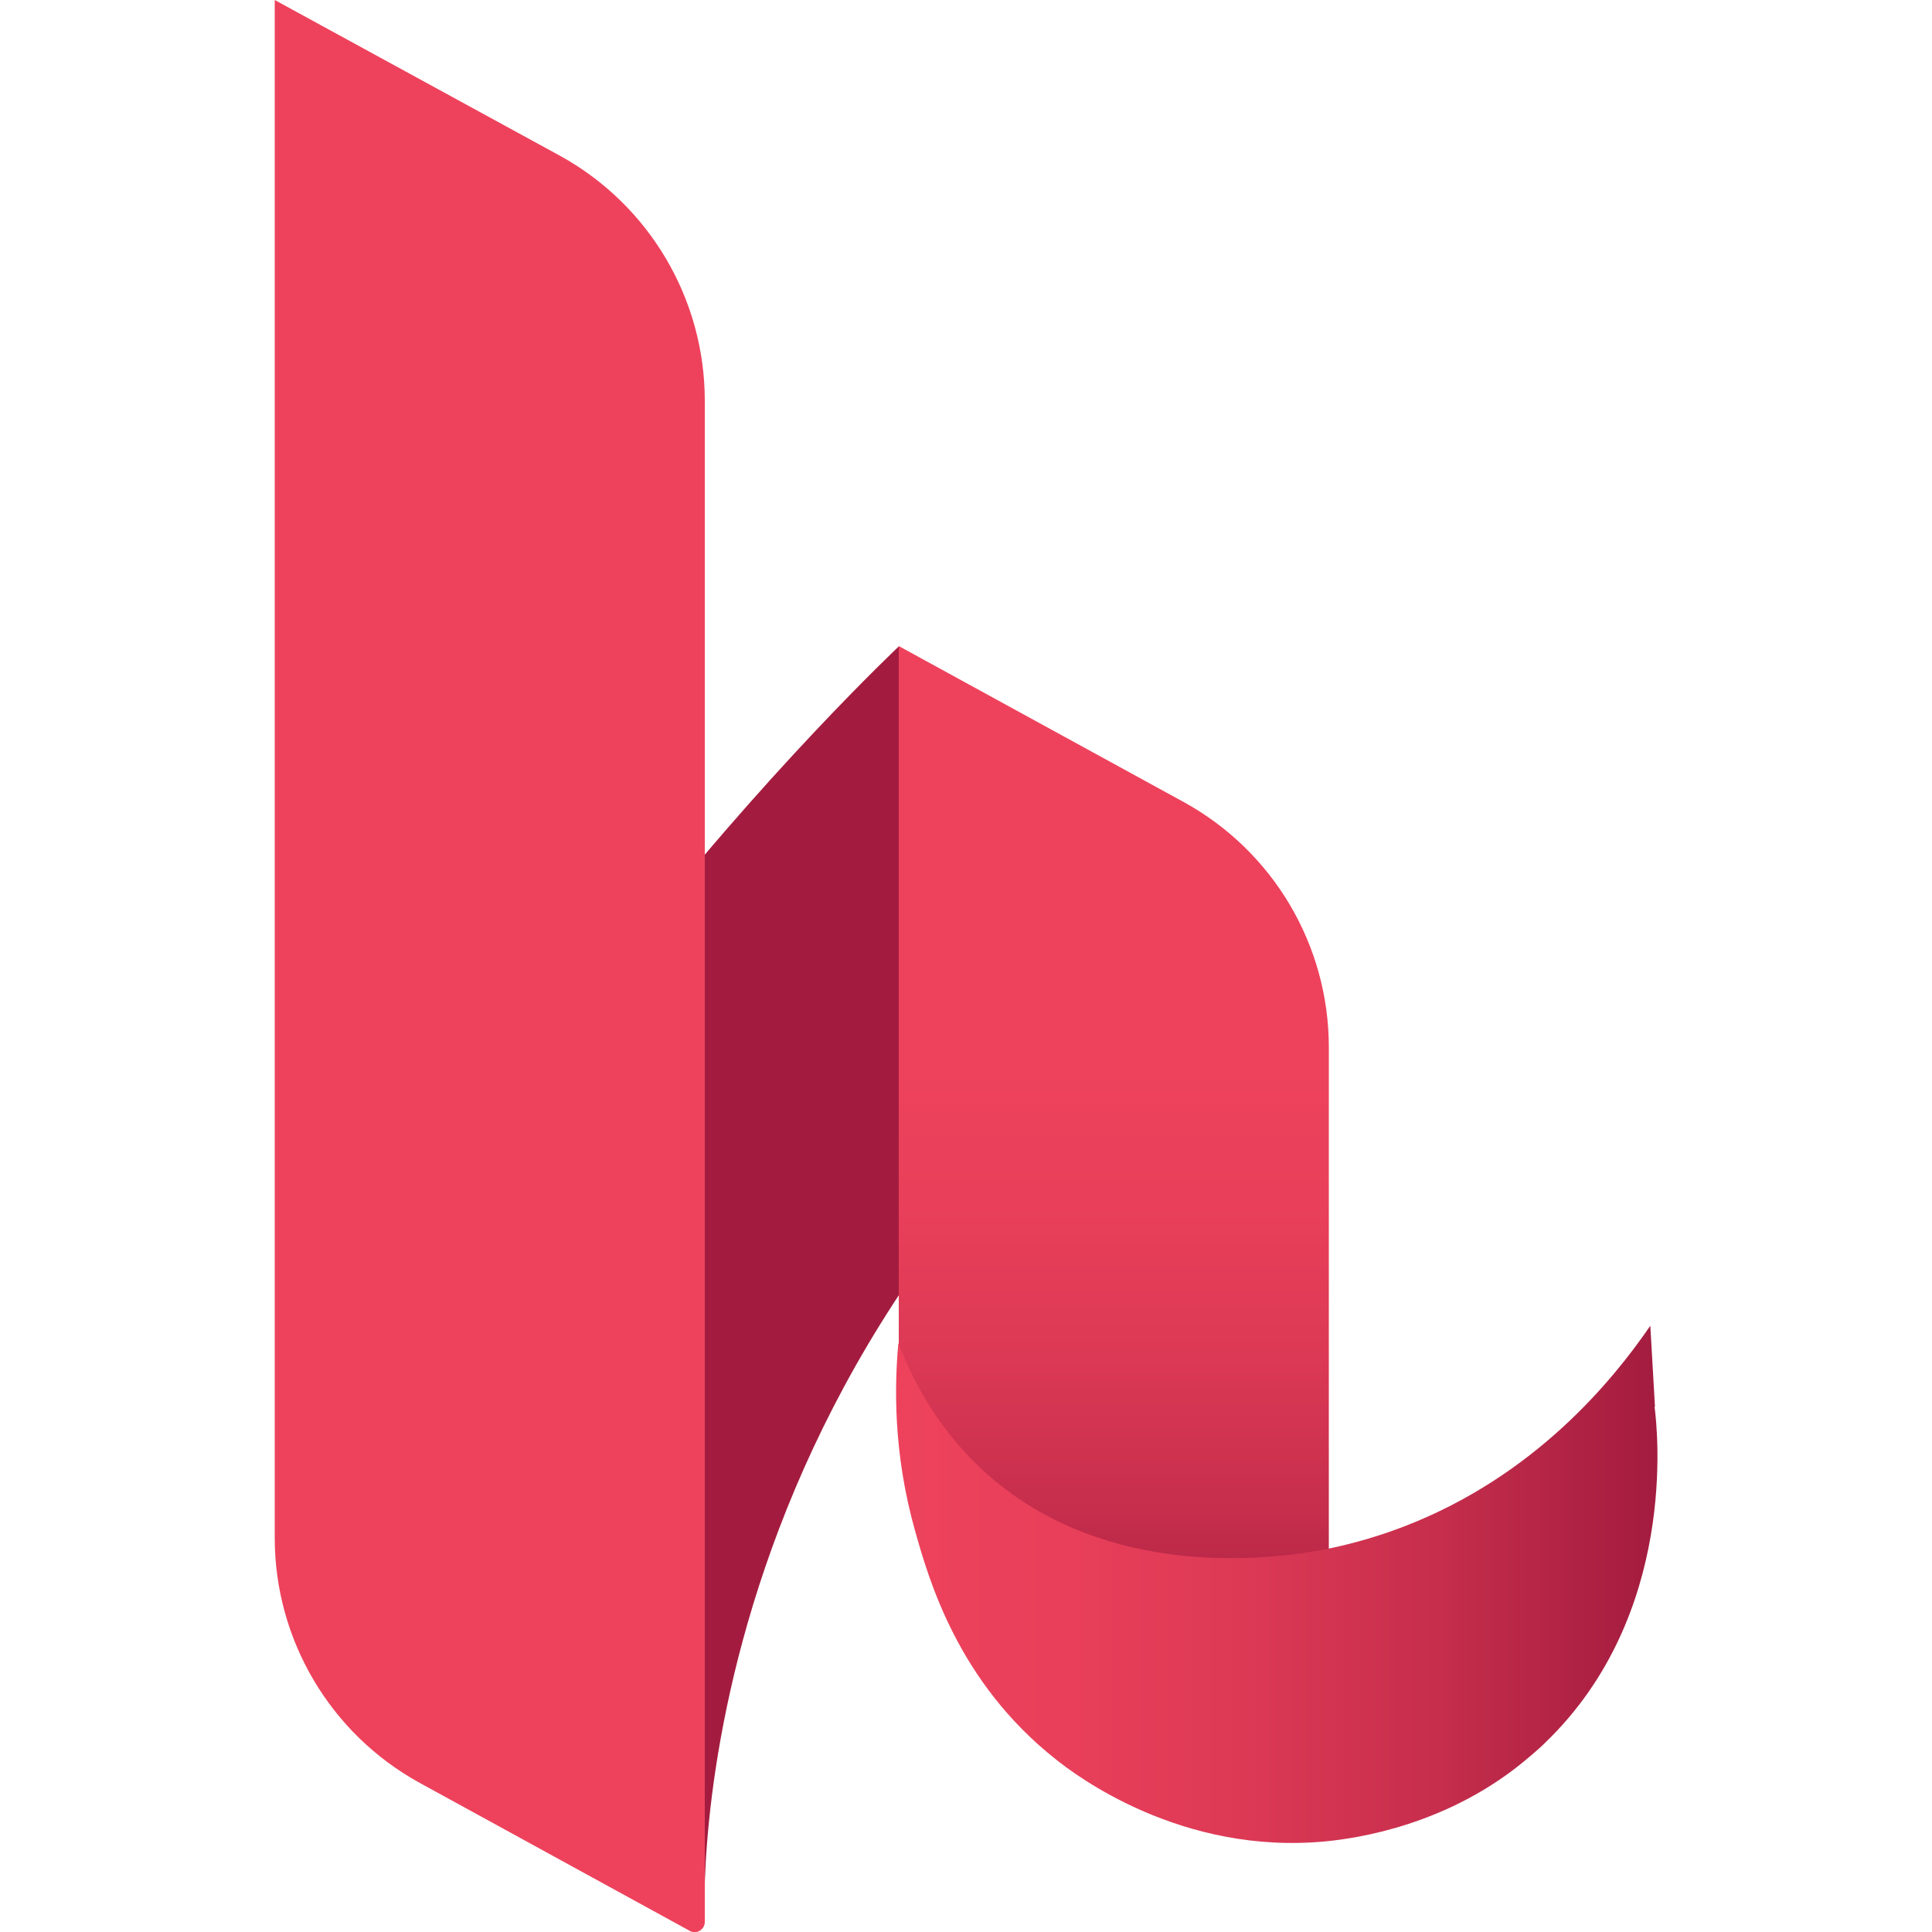
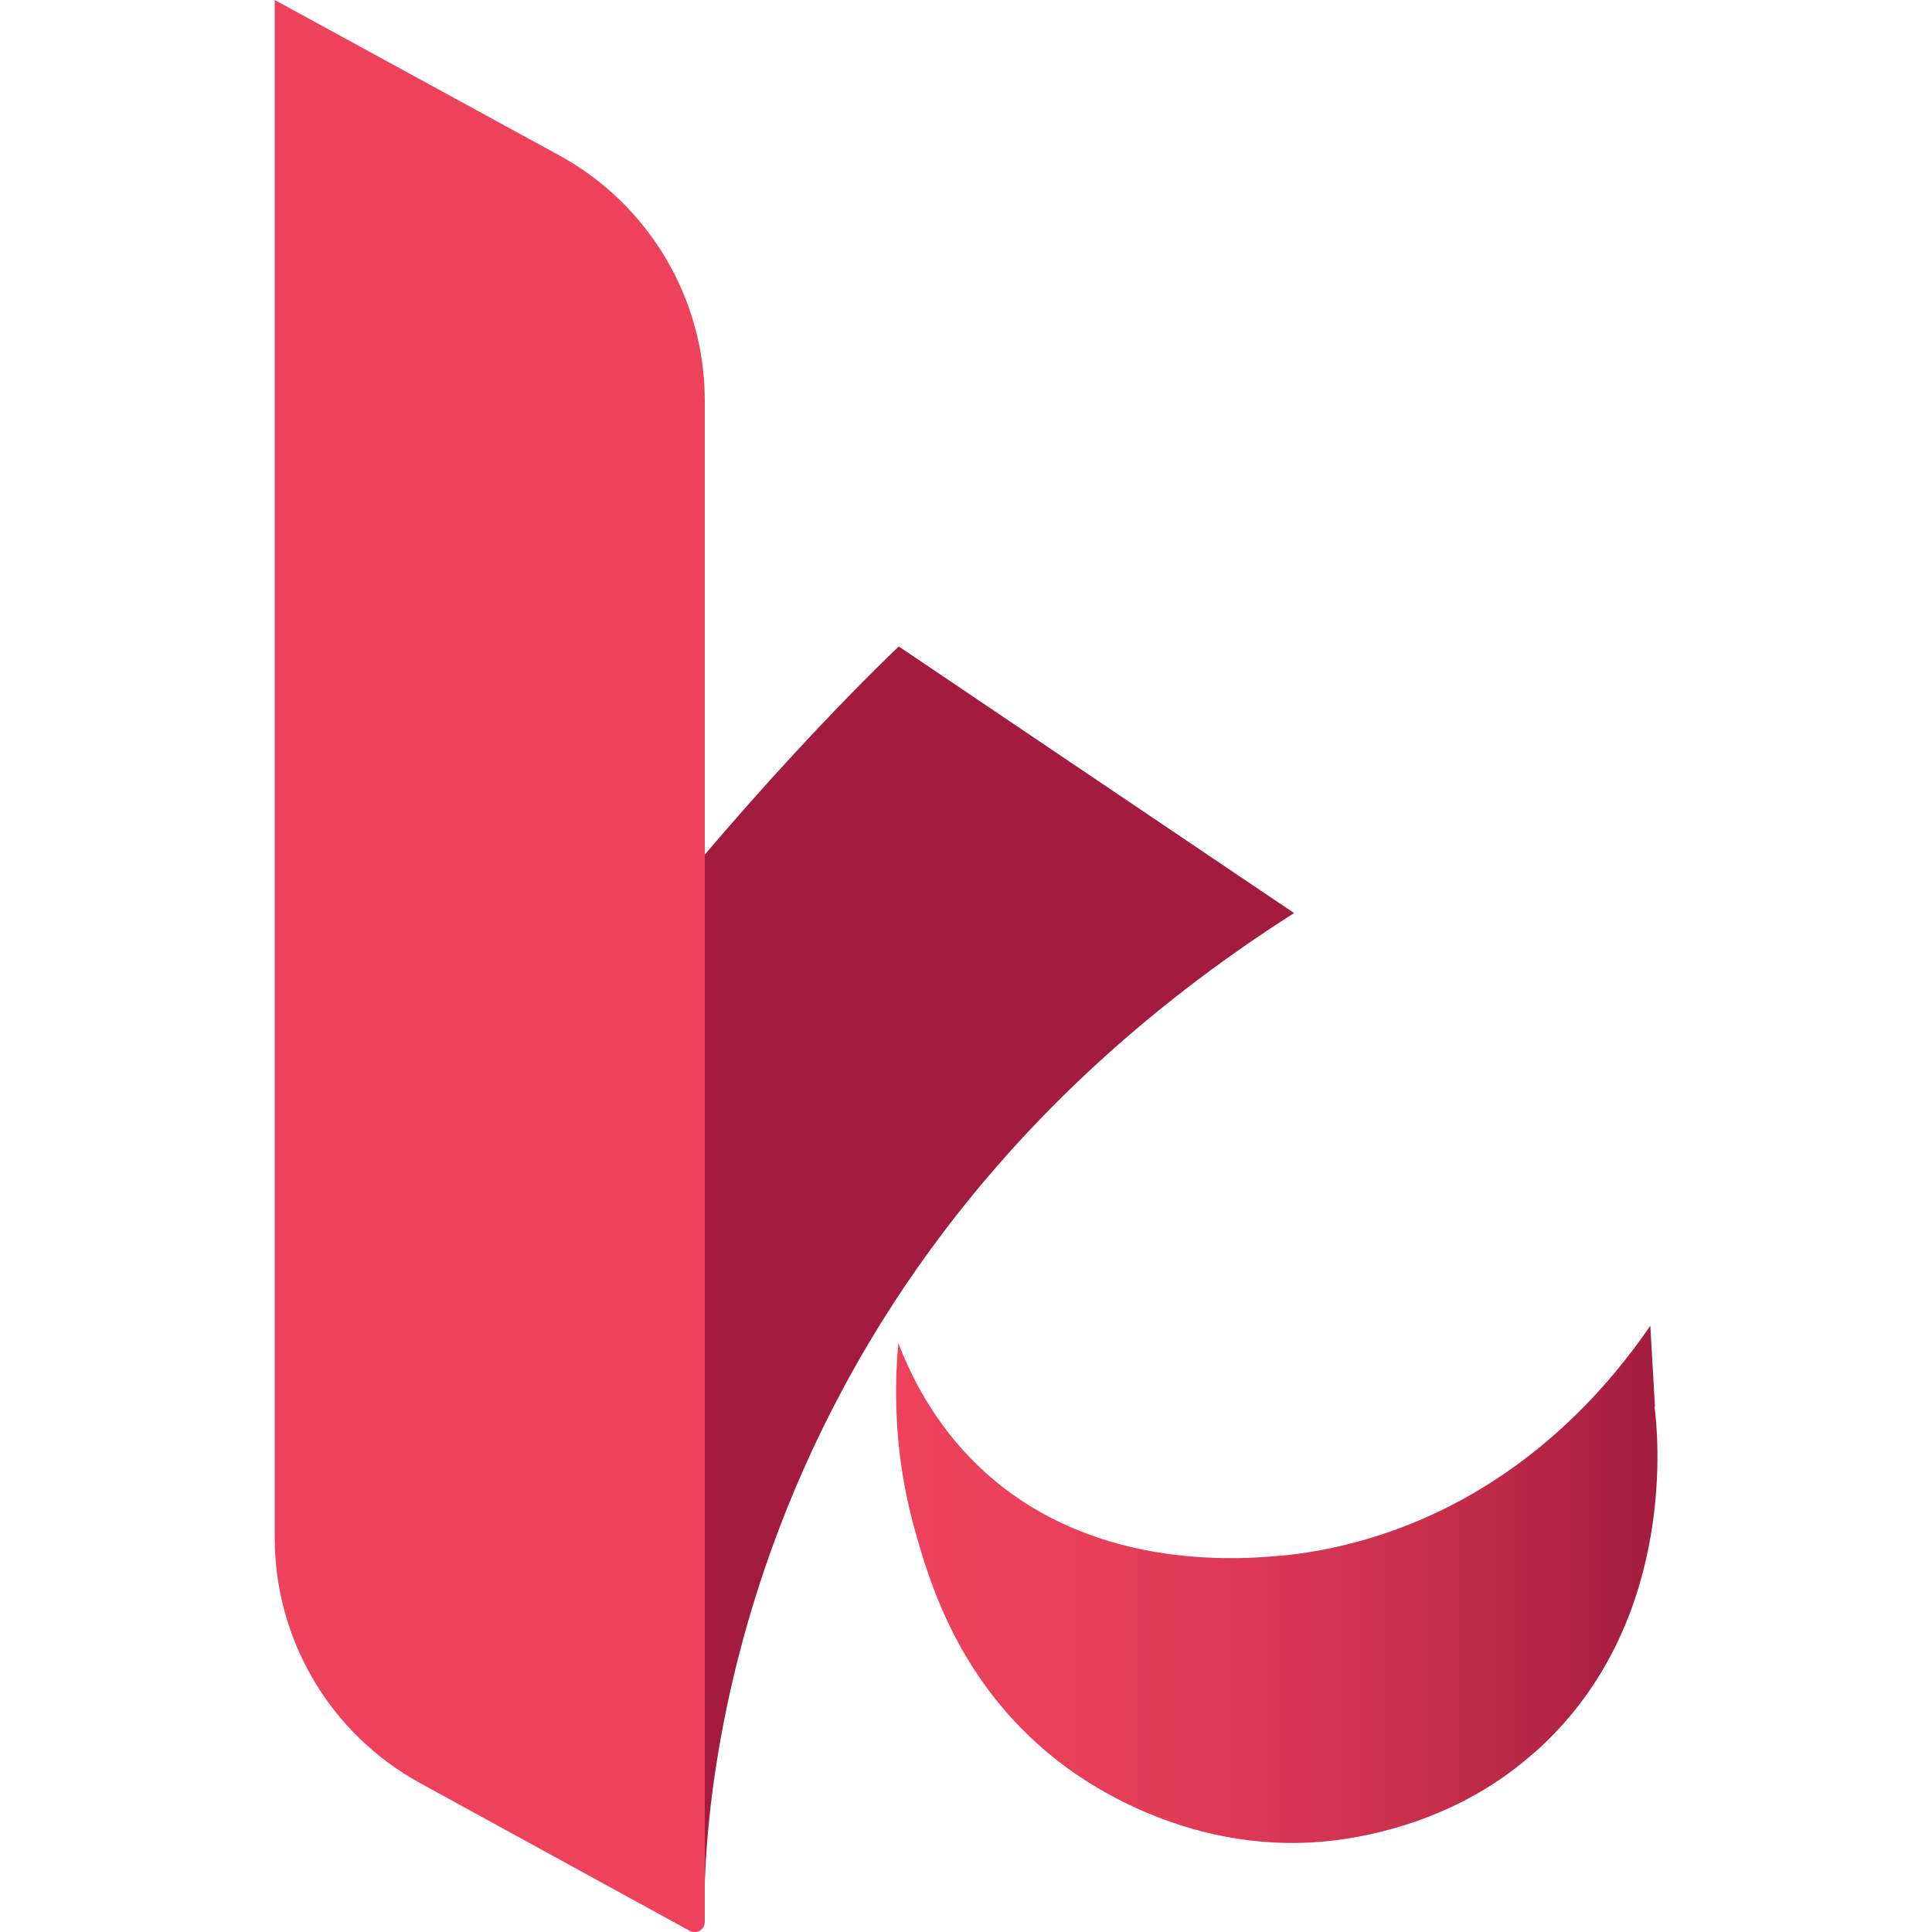
<svg xmlns="http://www.w3.org/2000/svg" xmlns:xlink="http://www.w3.org/1999/xlink" id="Layer_1" viewBox="0 0 50 50">
  <defs>
    <style>      .st0 {        fill: url(#linear-gradient1);      }      .st1 {        fill: #a31c3f;      }      .st2 {        fill: #ee425c;      }      .st3 {        fill: url(#linear-gradient);      }    </style>
    <linearGradient id="linear-gradient" x1="33.16" y1="23.31" x2="33.16" y2="39.41" gradientTransform="translate(-4.34 4.34)" gradientUnits="userSpaceOnUse">
      <stop offset="0" stop-color="#ee425c" />
      <stop offset=".22" stop-color="#e93f5a" />
      <stop offset=".46" stop-color="#dc3955" />
      <stop offset=".71" stop-color="#c62e4c" />
      <stop offset=".96" stop-color="#a81e41" />
      <stop offset="1" stop-color="#a31c3f" />
    </linearGradient>
    <linearGradient id="linear-gradient1" x1="27.53" y1="36.67" x2="47.23" y2="36.67" xlink:href="#linear-gradient" />
  </defs>
-   <path class="st1" d="M33.49,23.63c-16.15,10.29-15.25,26.11-15.25,26.11l-10.8-7.79c1.96-12.18,15.82-25.22,15.82-25.22l10.24,6.9Z" />
-   <path class="st3" d="M27.01,43.1l7.38,4.04v-20.04c0-2.64-1.44-5.07-3.75-6.34l-7.38-4.04v20.04c0,2.64,1.44,5.07,3.75,6.34Z" />
+   <path class="st1" d="M33.49,23.63c-16.15,10.29-15.25,26.11-15.25,26.11l-10.8-7.79c1.96-12.18,15.82-25.22,15.82-25.22Z" />
  <path class="st2" d="M10.86,46.14l6.99,3.83c.17.1.39-.03.39-.23V10.37c0-2.64-1.44-5.07-3.75-6.34L7.11,0v39.8c0,2.64,1.44,5.07,3.75,6.34Z" />
  <path class="st0" d="M42.82,36.41c.08.6.6,5.38-2.82,8.68-.09.09-.22.21-.4.36-2.1,1.82-4.58,2.13-5.25,2.2-3.78.38-6.53-1.72-7.04-2.13-2.52-2-3.27-4.63-3.63-5.91-.57-2.02-.53-3.77-.43-4.85.67,1.76,1.65,2.8,2.23,3.33,2.94,2.67,6.88,2.25,7.88,2.15.45-.05,1.59-.2,2.99-.74,3.39-1.31,5.4-3.79,6.36-5.19.04.7.08,1.39.12,2.09Z" />
</svg>